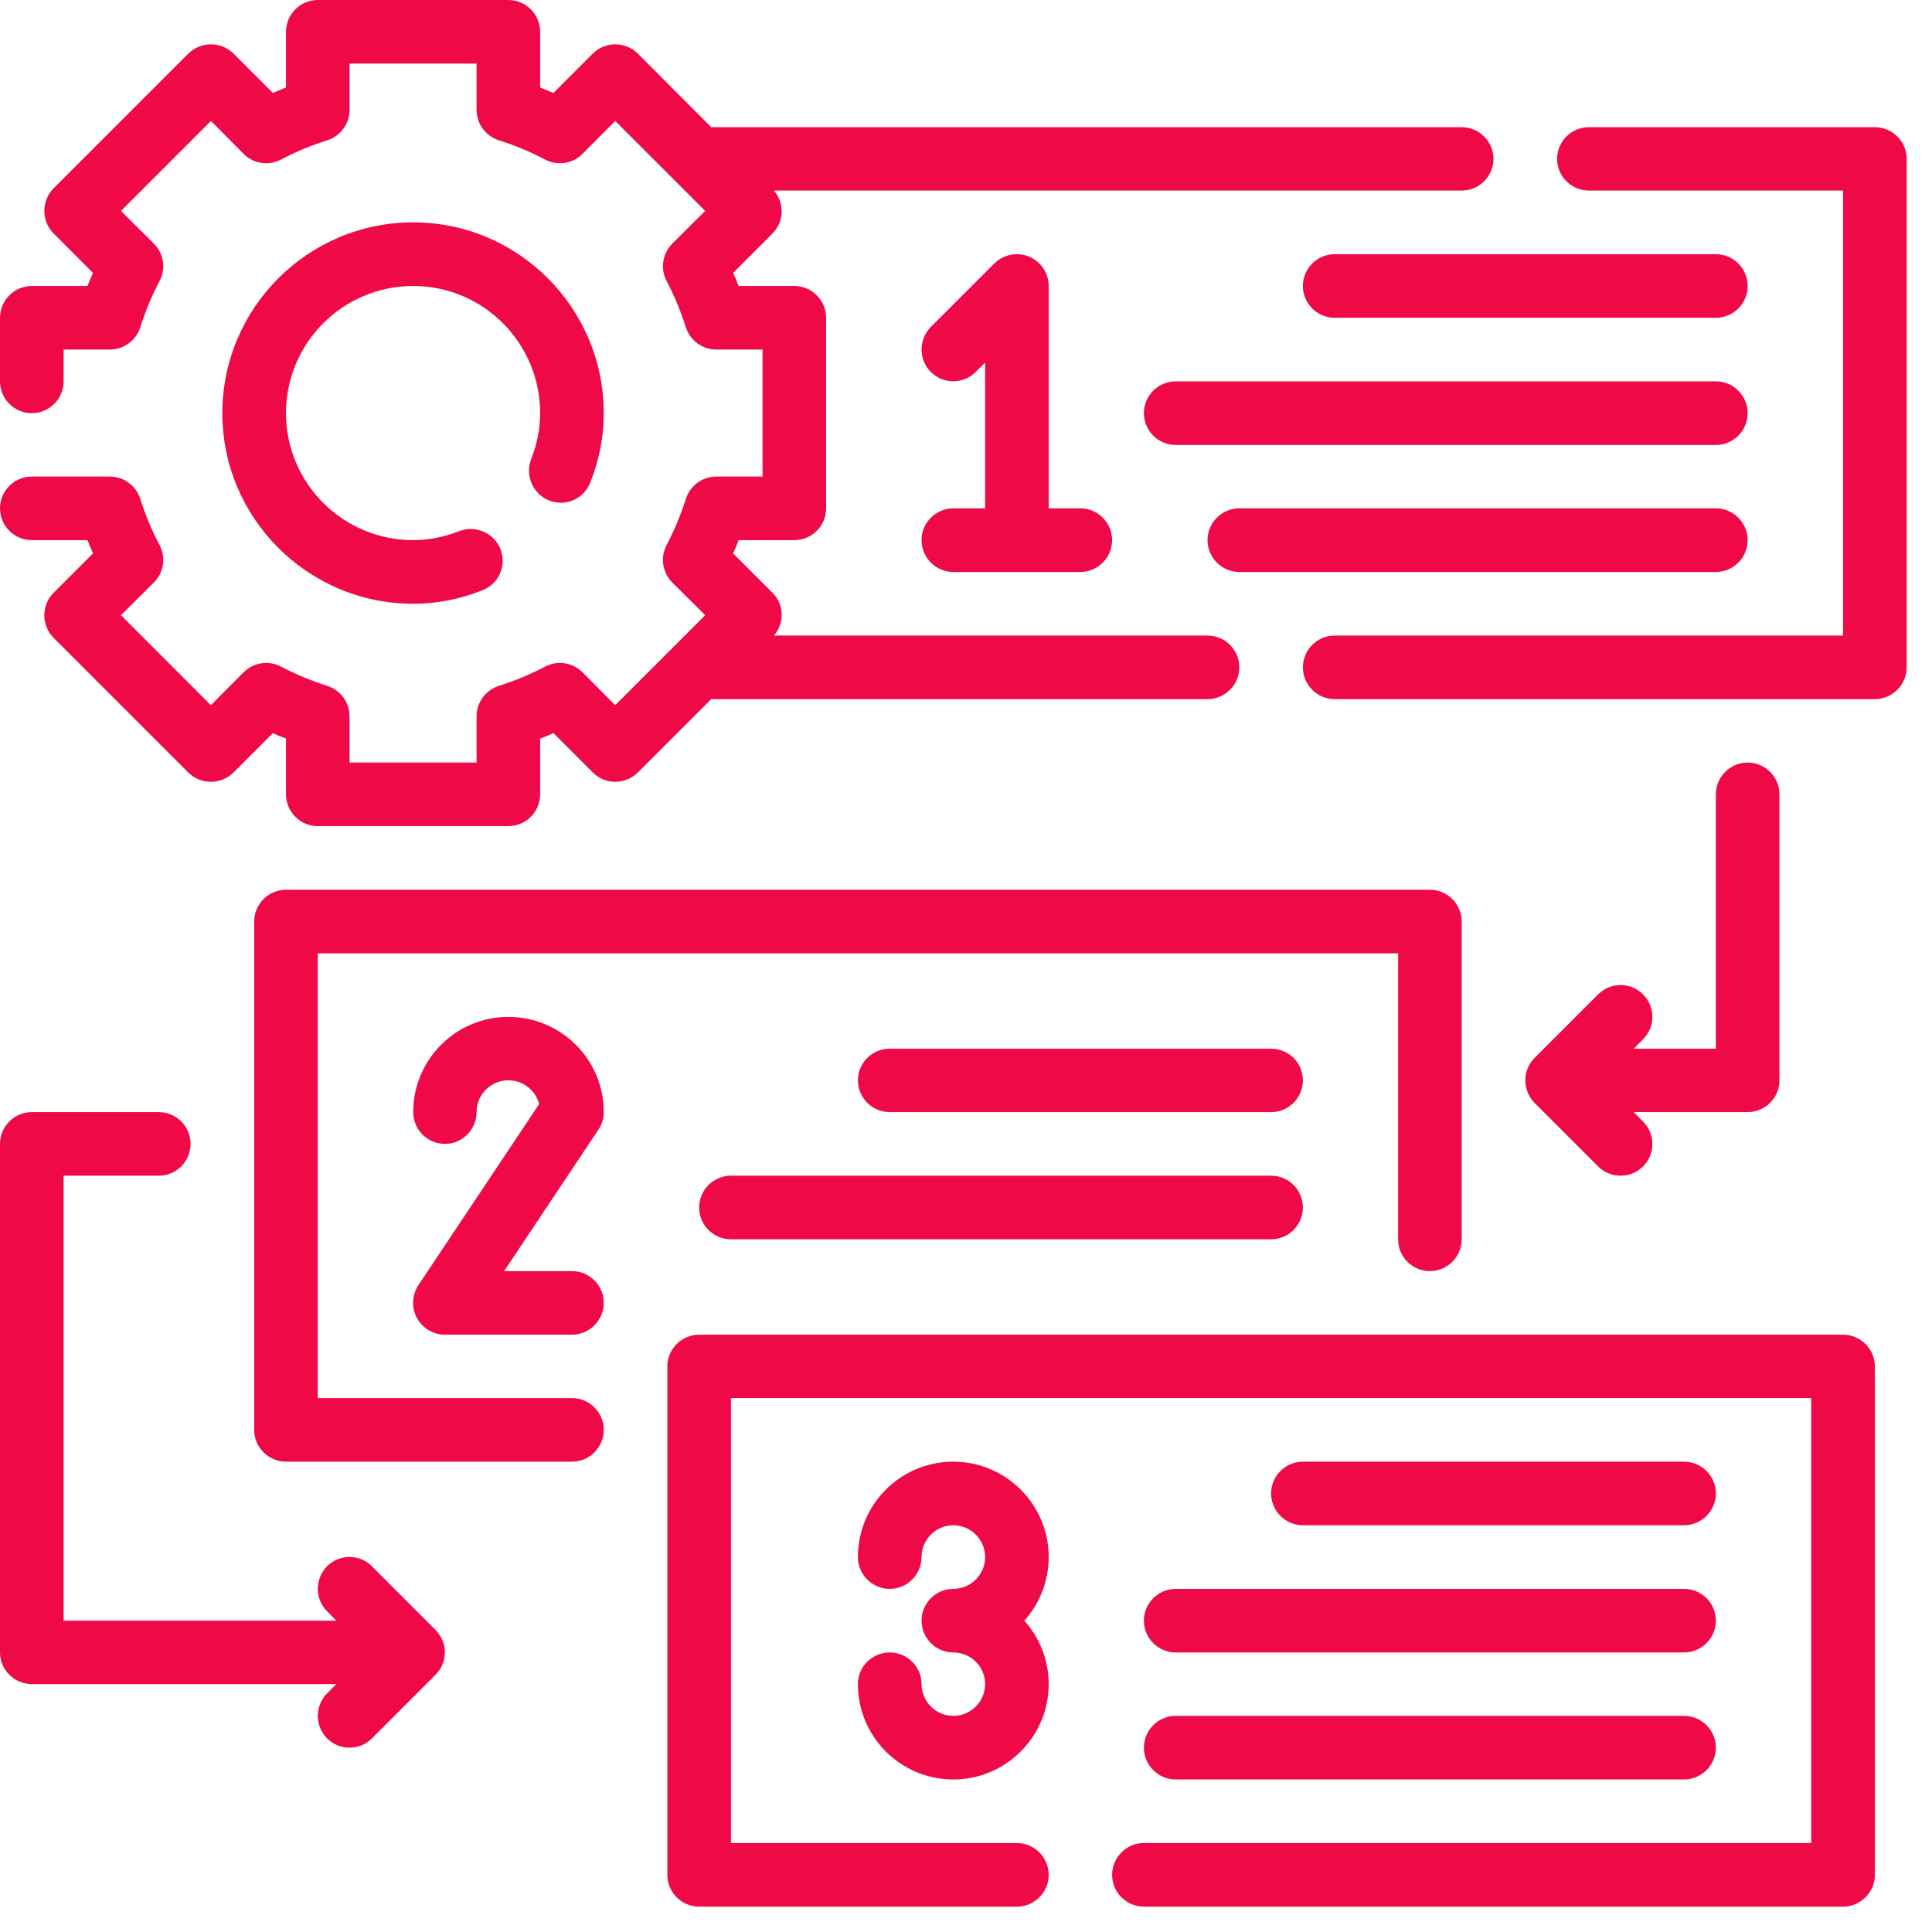
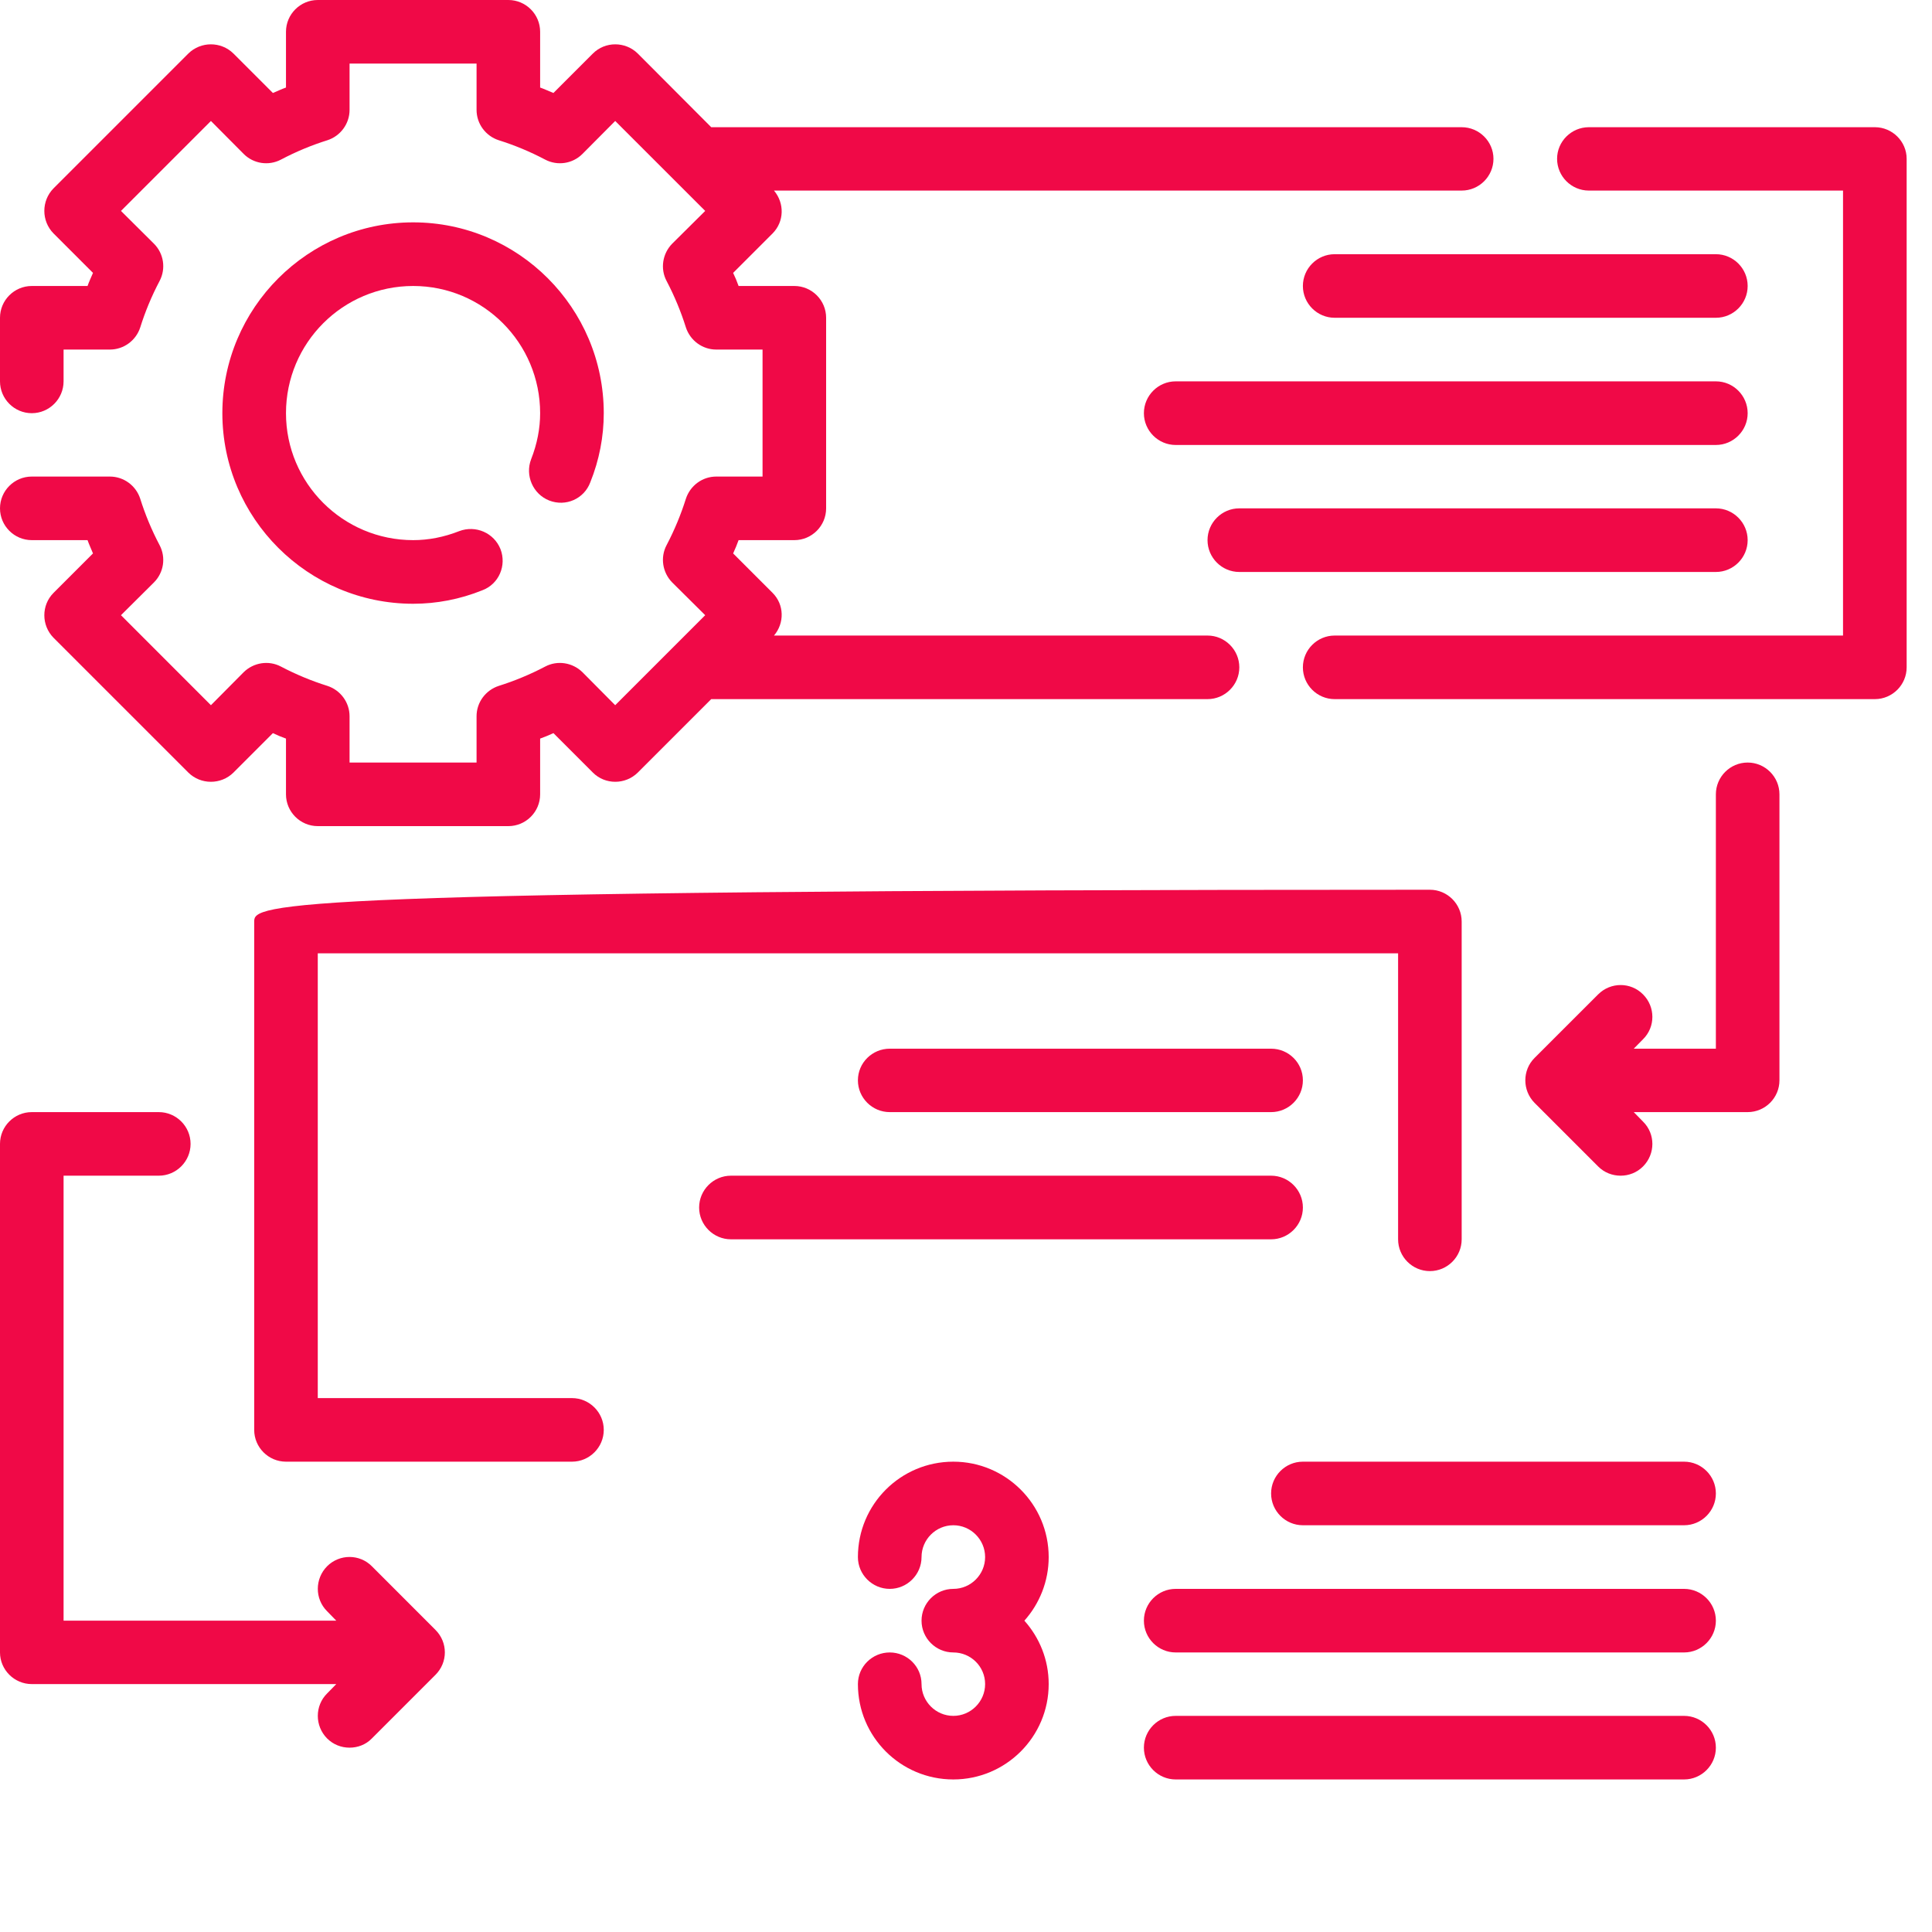
<svg xmlns="http://www.w3.org/2000/svg" width="50" zoomAndPan="magnify" viewBox="0 0 37.5 37.5" height="50" preserveAspectRatio="xMidYMid meet">
  <defs>
    <clipPath id="ceae018462">
      <path d="M 25 2 L 37.008 2 L 37.008 14 L 25 14 Z M 25 2 " clip-rule="nonzero" />
    </clipPath>
    <clipPath id="c78acc1c0d">
      <path d="M 12 25 L 37 25 L 37 37.008 L 12 37.008 Z M 12 25 " clip-rule="nonzero" />
    </clipPath>
  </defs>
  <g clip-path="url(#ceae018462)">
    <path fill="#f00947" d="M 36.391 2.469 L 30.84 2.469 C 30.5 2.469 30.223 2.746 30.223 3.082 C 30.223 3.422 30.5 3.699 30.84 3.699 L 35.773 3.699 L 35.773 12.336 L 25.906 12.336 C 25.566 12.336 25.289 12.613 25.289 12.953 C 25.289 13.293 25.566 13.57 25.906 13.57 L 36.391 13.57 C 36.73 13.57 37.008 13.293 37.008 12.953 L 37.008 3.082 C 37.008 2.746 36.73 2.469 36.391 2.469 " fill-opacity="1" fill-rule="nonzero" />
  </g>
-   <path fill="#f00947" d="M 11.102 27.137 L 6.168 27.137 L 6.168 18.504 L 27.137 18.504 L 27.137 24.055 C 27.137 24.395 27.414 24.672 27.754 24.672 C 28.094 24.672 28.371 24.395 28.371 24.055 L 28.371 17.887 C 28.371 17.547 28.094 17.27 27.754 17.27 L 5.551 17.27 C 5.211 17.27 4.934 17.547 4.934 17.887 L 4.934 27.754 C 4.934 28.094 5.211 28.371 5.551 28.371 L 11.102 28.371 C 11.441 28.371 11.719 28.094 11.719 27.754 C 11.719 27.414 11.441 27.137 11.102 27.137 " fill-opacity="1" fill-rule="nonzero" />
+   <path fill="#f00947" d="M 11.102 27.137 L 6.168 27.137 L 6.168 18.504 L 27.137 18.504 L 27.137 24.055 C 27.137 24.395 27.414 24.672 27.754 24.672 C 28.094 24.672 28.371 24.395 28.371 24.055 L 28.371 17.887 C 28.371 17.547 28.094 17.27 27.754 17.27 C 5.211 17.27 4.934 17.547 4.934 17.887 L 4.934 27.754 C 4.934 28.094 5.211 28.371 5.551 28.371 L 11.102 28.371 C 11.441 28.371 11.719 28.094 11.719 27.754 C 11.719 27.414 11.441 27.137 11.102 27.137 " fill-opacity="1" fill-rule="nonzero" />
  <g clip-path="url(#c78acc1c0d)">
-     <path fill="#f00947" d="M 35.773 25.906 L 13.57 25.906 C 13.23 25.906 12.953 26.184 12.953 26.52 L 12.953 36.391 C 12.953 36.73 13.23 37.008 13.57 37.008 L 19.738 37.008 C 20.078 37.008 20.355 36.73 20.355 36.391 C 20.355 36.051 20.078 35.773 19.738 35.773 L 14.188 35.773 L 14.188 27.137 L 35.156 27.137 L 35.156 35.773 L 22.203 35.773 C 21.863 35.773 21.586 36.051 21.586 36.391 C 21.586 36.73 21.863 37.008 22.203 37.008 L 35.773 37.008 C 36.113 37.008 36.391 36.73 36.391 36.391 L 36.391 26.52 C 36.391 26.184 36.113 25.906 35.773 25.906 " fill-opacity="1" fill-rule="nonzero" />
-   </g>
+     </g>
  <path fill="#f00947" d="M 3.098 10.582 C 2.941 10.285 2.816 9.98 2.723 9.684 C 2.641 9.426 2.402 9.25 2.133 9.25 L 0.617 9.25 C 0.277 9.25 0 9.527 0 9.867 C 0 10.207 0.277 10.484 0.617 10.484 L 1.699 10.484 C 1.73 10.57 1.77 10.656 1.805 10.742 L 1.039 11.508 C 0.801 11.746 0.801 12.137 1.039 12.379 L 3.656 14.996 C 3.898 15.234 4.289 15.234 4.531 14.996 L 5.297 14.23 C 5.379 14.27 5.465 14.305 5.551 14.336 L 5.551 15.418 C 5.551 15.758 5.828 16.035 6.168 16.035 L 9.867 16.035 C 10.207 16.035 10.484 15.758 10.484 15.418 L 10.484 14.336 C 10.57 14.305 10.656 14.27 10.742 14.23 L 11.508 14.996 C 11.746 15.234 12.137 15.234 12.379 14.996 L 13.805 13.57 L 23.438 13.57 C 23.777 13.57 24.055 13.293 24.055 12.953 C 24.055 12.613 23.777 12.336 23.438 12.336 L 15.023 12.336 C 15.23 12.094 15.223 11.734 14.996 11.508 L 14.23 10.742 C 14.27 10.656 14.305 10.57 14.336 10.484 L 15.418 10.484 C 15.758 10.484 16.035 10.207 16.035 9.867 L 16.035 6.168 C 16.035 5.828 15.758 5.551 15.418 5.551 L 14.336 5.551 C 14.305 5.465 14.27 5.379 14.23 5.297 L 14.996 4.531 C 15.223 4.301 15.23 3.945 15.023 3.699 L 28.371 3.699 C 28.711 3.699 28.988 3.422 28.988 3.082 C 28.988 2.746 28.711 2.469 28.371 2.469 L 13.805 2.469 L 12.379 1.039 C 12.137 0.801 11.746 0.801 11.508 1.039 L 10.742 1.805 C 10.656 1.77 10.57 1.73 10.484 1.699 L 10.484 0.617 C 10.484 0.277 10.207 0 9.867 0 L 6.168 0 C 5.828 0 5.551 0.277 5.551 0.617 L 5.551 1.699 C 5.465 1.73 5.379 1.77 5.297 1.805 L 4.531 1.039 C 4.289 0.801 3.898 0.801 3.656 1.039 L 1.039 3.656 C 0.801 3.898 0.801 4.289 1.039 4.531 L 1.805 5.297 C 1.77 5.379 1.73 5.465 1.699 5.551 L 0.617 5.551 C 0.277 5.551 0 5.828 0 6.168 L 0 7.402 C 0 7.742 0.277 8.02 0.617 8.02 C 0.957 8.02 1.234 7.742 1.234 7.402 L 1.234 6.785 L 2.133 6.785 C 2.402 6.785 2.641 6.609 2.723 6.352 C 2.816 6.055 2.941 5.75 3.098 5.453 C 3.223 5.215 3.18 4.922 2.988 4.73 L 2.348 4.094 L 4.094 2.348 L 4.73 2.988 C 4.922 3.18 5.215 3.223 5.453 3.098 C 5.75 2.941 6.055 2.816 6.352 2.723 C 6.609 2.641 6.785 2.402 6.785 2.133 L 6.785 1.234 L 9.25 1.234 L 9.25 2.133 C 9.25 2.402 9.426 2.641 9.684 2.723 C 9.98 2.816 10.285 2.941 10.582 3.098 C 10.82 3.223 11.113 3.18 11.305 2.988 L 11.941 2.348 L 13.688 4.094 L 13.047 4.73 C 12.859 4.922 12.812 5.215 12.938 5.453 C 13.094 5.75 13.219 6.055 13.312 6.352 C 13.395 6.609 13.633 6.785 13.902 6.785 L 14.801 6.785 L 14.801 9.25 L 13.902 9.25 C 13.633 9.25 13.395 9.426 13.312 9.684 C 13.219 9.98 13.094 10.285 12.938 10.582 C 12.812 10.82 12.859 11.113 13.047 11.305 L 13.688 11.941 L 11.941 13.688 L 11.305 13.047 C 11.113 12.859 10.82 12.812 10.582 12.938 C 10.285 13.094 9.98 13.219 9.684 13.312 C 9.426 13.395 9.25 13.633 9.25 13.902 L 9.25 14.801 L 6.785 14.801 L 6.785 13.902 C 6.785 13.633 6.609 13.395 6.352 13.312 C 6.055 13.219 5.75 13.094 5.453 12.938 C 5.215 12.812 4.922 12.859 4.73 13.047 L 4.094 13.688 L 2.348 11.941 L 2.988 11.305 C 3.18 11.113 3.223 10.82 3.098 10.582 " fill-opacity="1" fill-rule="nonzero" />
  <path fill="#f00947" d="M 10.66 9.715 C 10.98 9.84 11.336 9.684 11.457 9.363 C 11.633 8.926 11.719 8.473 11.719 8.02 C 11.719 5.977 10.059 4.316 8.02 4.316 C 5.977 4.316 4.316 5.977 4.316 8.02 C 4.316 10.059 5.977 11.719 8.02 11.719 C 8.473 11.719 8.926 11.633 9.363 11.457 C 9.684 11.336 9.836 10.977 9.715 10.66 C 9.59 10.344 9.234 10.188 8.914 10.309 C 8.617 10.426 8.316 10.484 8.02 10.484 C 6.656 10.484 5.551 9.379 5.551 8.02 C 5.551 6.656 6.656 5.551 8.02 5.551 C 9.379 5.551 10.484 6.656 10.484 8.02 C 10.484 8.316 10.426 8.617 10.309 8.914 C 10.188 9.23 10.344 9.59 10.66 9.715 " fill-opacity="1" fill-rule="nonzero" />
-   <path fill="#f00947" d="M 18.504 9.867 C 18.164 9.867 17.887 10.145 17.887 10.484 C 17.887 10.824 18.164 11.102 18.504 11.102 L 20.969 11.102 C 21.309 11.102 21.586 10.824 21.586 10.484 C 21.586 10.145 21.309 9.867 20.969 9.867 L 20.355 9.867 L 20.355 5.551 C 20.355 5.301 20.203 5.078 19.973 4.98 C 19.742 4.887 19.477 4.938 19.301 5.113 L 18.066 6.348 C 17.828 6.59 17.828 6.98 18.066 7.219 C 18.309 7.461 18.699 7.461 18.938 7.219 L 19.121 7.039 L 19.121 9.867 L 18.504 9.867 " fill-opacity="1" fill-rule="nonzero" />
  <path fill="#f00947" d="M 33.305 4.934 L 25.906 4.934 C 25.566 4.934 25.289 5.211 25.289 5.551 C 25.289 5.891 25.566 6.168 25.906 6.168 L 33.305 6.168 C 33.645 6.168 33.922 5.891 33.922 5.551 C 33.922 5.211 33.645 4.934 33.305 4.934 " fill-opacity="1" fill-rule="nonzero" />
  <path fill="#f00947" d="M 33.305 7.402 L 22.82 7.402 C 22.48 7.402 22.203 7.68 22.203 8.02 C 22.203 8.359 22.48 8.637 22.82 8.637 L 33.305 8.637 C 33.645 8.637 33.922 8.359 33.922 8.02 C 33.922 7.68 33.645 7.402 33.305 7.402 " fill-opacity="1" fill-rule="nonzero" />
  <path fill="#f00947" d="M 33.305 9.867 L 24.055 9.867 C 23.715 9.867 23.438 10.145 23.438 10.484 C 23.438 10.824 23.715 11.102 24.055 11.102 L 33.305 11.102 C 33.645 11.102 33.922 10.824 33.922 10.484 C 33.922 10.145 33.645 9.867 33.305 9.867 " fill-opacity="1" fill-rule="nonzero" />
  <path fill="#f00947" d="M 31.891 19.301 C 31.652 19.059 31.262 19.059 31.02 19.301 L 29.785 20.535 C 29.547 20.773 29.547 21.164 29.785 21.406 L 31.02 22.641 C 31.141 22.762 31.297 22.82 31.457 22.82 C 31.613 22.82 31.77 22.762 31.891 22.641 C 32.133 22.398 32.133 22.008 31.891 21.77 L 31.711 21.586 L 33.922 21.586 C 34.262 21.586 34.539 21.309 34.539 20.969 L 34.539 15.418 C 34.539 15.078 34.262 14.801 33.922 14.801 C 33.582 14.801 33.305 15.078 33.305 15.418 L 33.305 20.355 L 31.711 20.355 L 31.891 20.172 C 32.133 19.934 32.133 19.543 31.891 19.301 " fill-opacity="1" fill-rule="nonzero" />
  <path fill="#f00947" d="M 7.219 30.402 C 6.98 30.16 6.59 30.16 6.348 30.402 C 6.109 30.645 6.109 31.035 6.348 31.273 L 6.527 31.457 L 1.234 31.457 L 1.234 22.82 L 3.082 22.82 C 3.422 22.82 3.699 22.543 3.699 22.203 C 3.699 21.863 3.422 21.586 3.082 21.586 L 0.617 21.586 C 0.277 21.586 0 21.863 0 22.203 L 0 32.074 C 0 32.41 0.277 32.688 0.617 32.688 L 6.527 32.688 L 6.348 32.871 C 6.109 33.109 6.109 33.5 6.348 33.742 C 6.469 33.863 6.625 33.922 6.785 33.922 C 6.945 33.922 7.102 33.863 7.219 33.742 L 8.453 32.508 C 8.695 32.266 8.695 31.879 8.453 31.637 L 7.219 30.402 " fill-opacity="1" fill-rule="nonzero" />
-   <path fill="#f00947" d="M 11.719 21.586 C 11.719 20.566 10.891 19.738 9.867 19.738 C 8.848 19.738 8.02 20.566 8.02 21.586 C 8.02 21.926 8.297 22.203 8.637 22.203 C 8.973 22.203 9.25 21.926 9.25 21.586 C 9.25 21.246 9.527 20.969 9.867 20.969 C 10.156 20.969 10.395 21.164 10.465 21.43 L 8.121 24.945 C 7.996 25.137 7.984 25.379 8.09 25.578 C 8.199 25.781 8.41 25.906 8.637 25.906 L 11.102 25.906 C 11.441 25.906 11.719 25.629 11.719 25.289 C 11.719 24.949 11.441 24.672 11.102 24.672 L 9.785 24.672 L 11.613 21.93 C 11.684 21.828 11.719 21.711 11.719 21.586 " fill-opacity="1" fill-rule="nonzero" />
  <path fill="#f00947" d="M 24.672 20.355 L 17.27 20.355 C 16.93 20.355 16.652 20.629 16.652 20.969 C 16.652 21.309 16.93 21.586 17.27 21.586 L 24.672 21.586 C 25.012 21.586 25.289 21.309 25.289 20.969 C 25.289 20.629 25.012 20.355 24.672 20.355 " fill-opacity="1" fill-rule="nonzero" />
  <path fill="#f00947" d="M 24.672 22.82 L 14.188 22.82 C 13.848 22.82 13.57 23.098 13.57 23.438 C 13.57 23.777 13.848 24.055 14.188 24.055 L 24.672 24.055 C 25.012 24.055 25.289 23.777 25.289 23.438 C 25.289 23.098 25.012 22.82 24.672 22.82 " fill-opacity="1" fill-rule="nonzero" />
  <path fill="#f00947" d="M 18.504 28.371 C 17.48 28.371 16.652 29.199 16.652 30.223 C 16.652 30.562 16.93 30.84 17.27 30.84 C 17.609 30.84 17.887 30.562 17.887 30.223 C 17.887 29.883 18.164 29.605 18.504 29.605 C 18.844 29.605 19.121 29.883 19.121 30.223 C 19.121 30.562 18.844 30.84 18.504 30.84 C 18.164 30.84 17.887 31.117 17.887 31.457 C 17.887 31.797 18.164 32.074 18.504 32.074 C 18.844 32.074 19.121 32.348 19.121 32.688 C 19.121 33.027 18.844 33.305 18.504 33.305 C 18.164 33.305 17.887 33.027 17.887 32.688 C 17.887 32.348 17.609 32.074 17.27 32.074 C 16.93 32.074 16.652 32.348 16.652 32.688 C 16.652 33.711 17.48 34.539 18.504 34.539 C 19.523 34.539 20.355 33.711 20.355 32.688 C 20.355 32.215 20.176 31.785 19.883 31.457 C 20.176 31.129 20.355 30.695 20.355 30.223 C 20.355 29.199 19.523 28.371 18.504 28.371 " fill-opacity="1" fill-rule="nonzero" />
  <path fill="#f00947" d="M 32.688 29.605 C 33.027 29.605 33.305 29.328 33.305 28.988 C 33.305 28.648 33.027 28.371 32.688 28.371 L 25.289 28.371 C 24.949 28.371 24.672 28.648 24.672 28.988 C 24.672 29.328 24.949 29.605 25.289 29.605 L 32.688 29.605 " fill-opacity="1" fill-rule="nonzero" />
  <path fill="#f00947" d="M 22.203 31.457 C 22.203 31.797 22.48 32.074 22.82 32.074 L 32.688 32.074 C 33.027 32.074 33.305 31.797 33.305 31.457 C 33.305 31.117 33.027 30.84 32.688 30.84 L 22.82 30.84 C 22.48 30.84 22.203 31.117 22.203 31.457 " fill-opacity="1" fill-rule="nonzero" />
  <path fill="#f00947" d="M 22.82 34.539 L 32.688 34.539 C 33.027 34.539 33.305 34.262 33.305 33.922 C 33.305 33.582 33.027 33.305 32.688 33.305 L 22.82 33.305 C 22.48 33.305 22.203 33.582 22.203 33.922 C 22.203 34.262 22.48 34.539 22.82 34.539 " fill-opacity="1" fill-rule="nonzero" />
</svg>